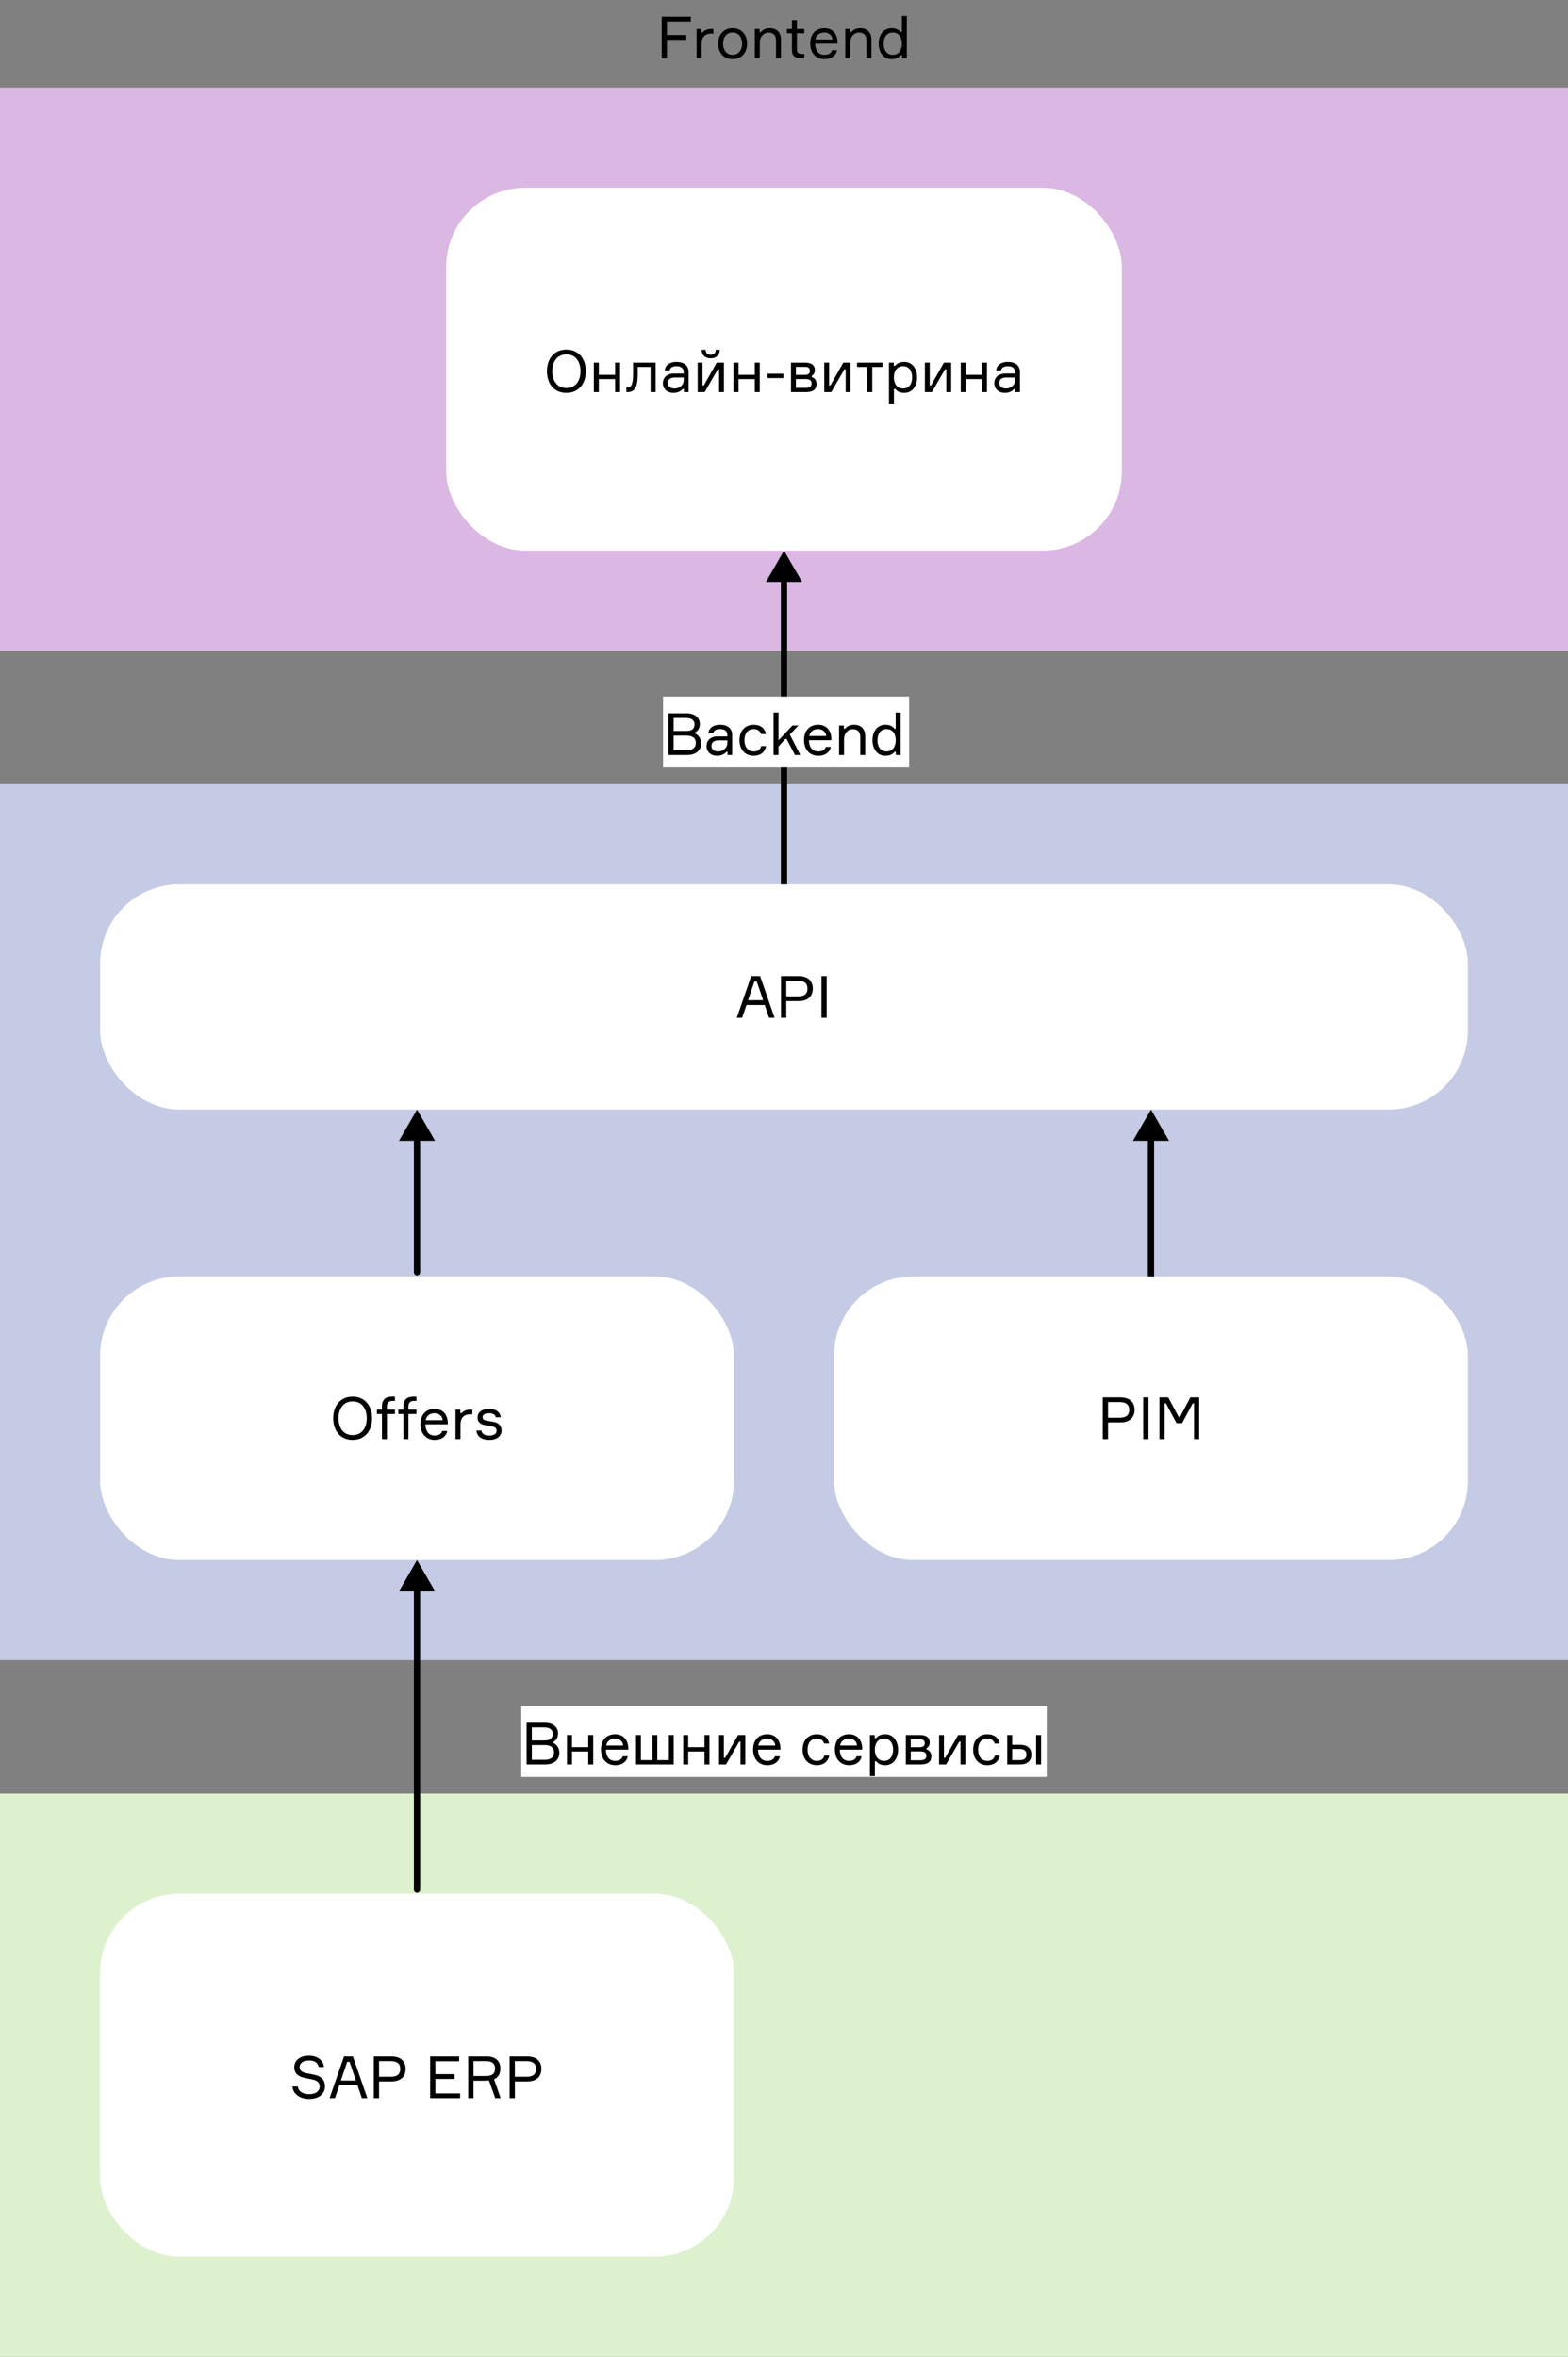
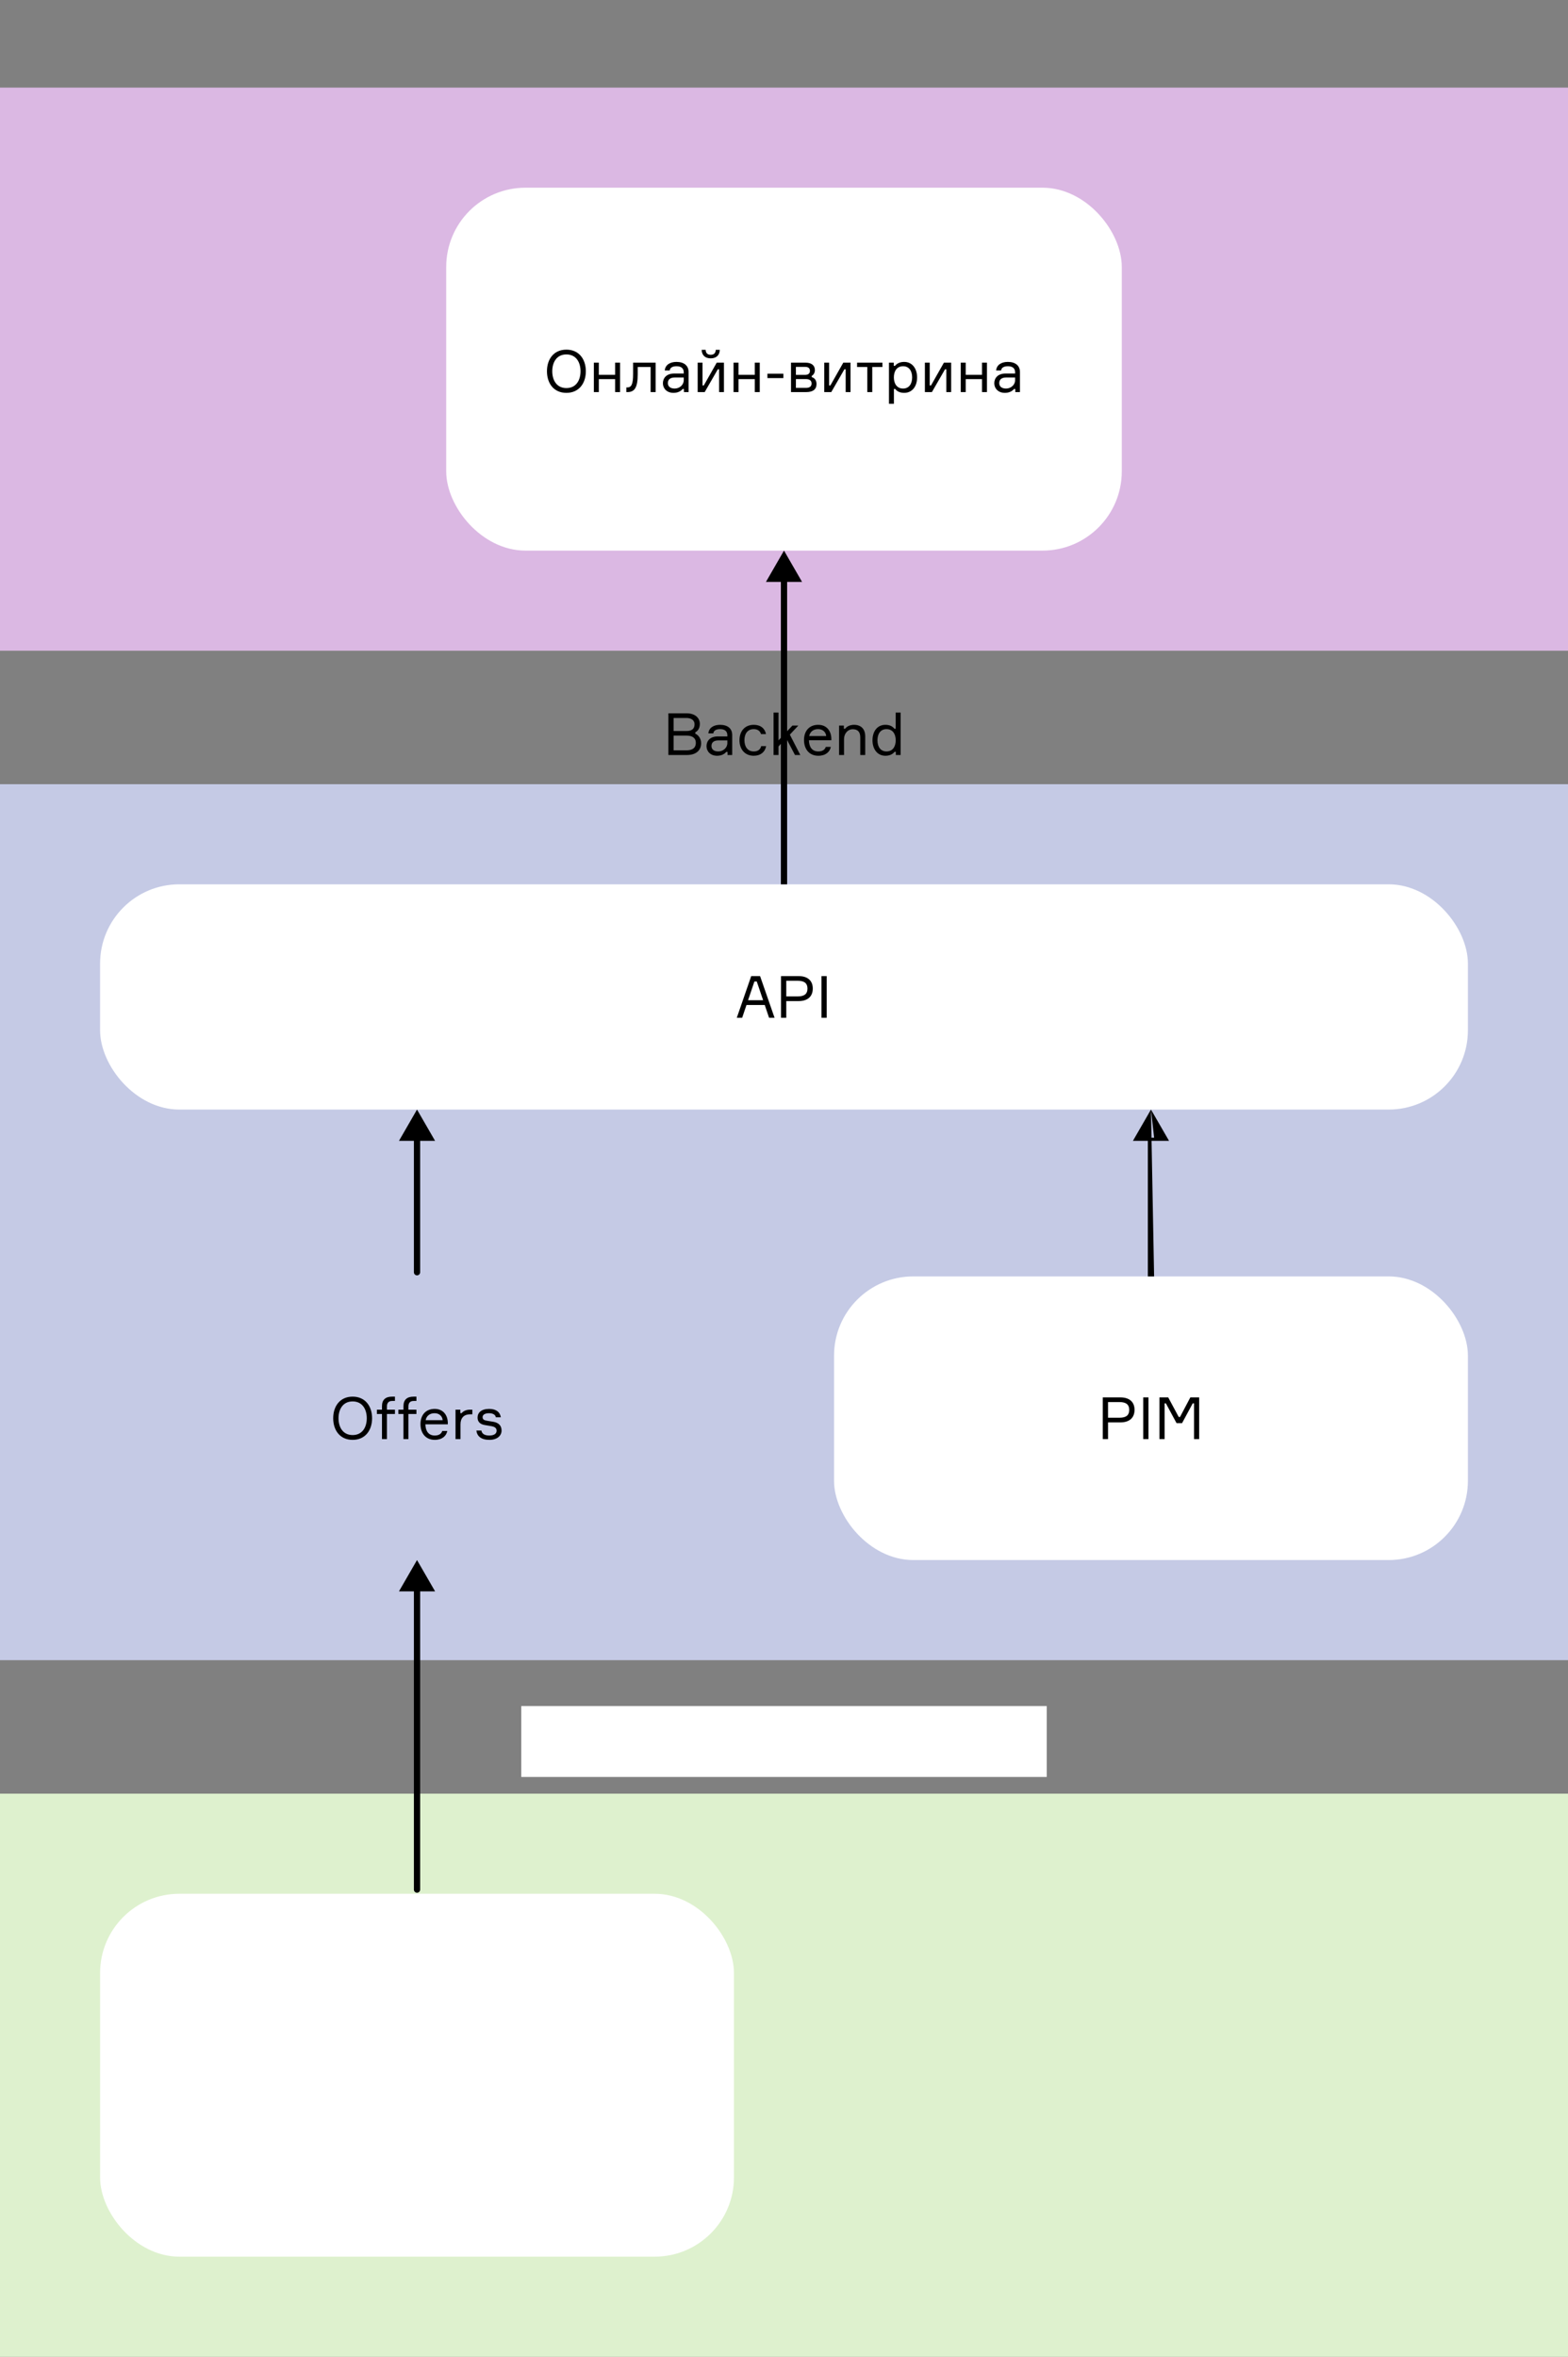
<svg xmlns="http://www.w3.org/2000/svg" width="376" height="565" viewBox="0 0 376 565" fill="none">
  <rect x="0" y="0" width="376" height="565" fill="#808080" stroke="none" />
  <rect y="21" width="376" height="135" fill="#DBB8E3" />
  <rect y="188" width="376" height="210" fill="#C5CAE5" />
  <rect y="430" width="376" height="135" fill="#DEF1CE" />
-   <rect x="24" y="306" width="152" height="68" rx="19" fill="white" />
  <path d="M84.562 334.822C81.51 334.822 79.9 337.132 79.9 340.002C79.9 342.872 81.51 345.182 84.562 345.182C87.6 345.182 89.224 342.872 89.224 340.002C89.224 337.132 87.6 334.822 84.562 334.822ZM84.562 344.034C82.182 344.034 81.174 342.088 81.174 340.002C81.174 337.916 82.182 335.97 84.562 335.97C86.942 335.97 87.95 337.916 87.95 340.002C87.95 342.088 86.942 344.034 84.562 344.034ZM94.703 338.98V337.944H92.785V337.174C92.785 336.446 93.093 335.858 94.031 335.858H94.703V334.822H94.017C92.491 334.822 91.595 335.522 91.595 337.132V337.944H90.377V338.98H91.595V345H92.785V338.98H94.703ZM99.857 338.98V337.944H97.939V337.174C97.939 336.446 98.247 335.858 99.185 335.858H99.857V334.822H99.171C97.645 334.822 96.749 335.522 96.749 337.132V337.944H95.531V338.98H96.749V345H97.939V338.98H99.857ZM107.382 341.052C107.34 339.316 106.332 337.762 104.232 337.762C102.09 337.762 100.83 339.232 100.83 341.402C100.83 343.572 102.062 345.182 104.26 345.182C106.01 345.182 107.032 344.258 107.256 343.054H106.052C105.842 343.726 105.254 344.146 104.26 344.146C102.804 344.146 102.048 343.138 102.006 341.458H107.382V341.052ZM104.204 338.798C105.394 338.798 106.08 339.568 106.15 340.464H102.076C102.23 339.568 102.93 338.798 104.204 338.798ZM113.267 337.944H112.735C111.713 337.944 111.041 338.35 110.691 338.784H110.383V337.944H109.235V345H110.425V341.472C110.425 339.918 111.279 339.064 112.679 339.064H113.267V337.944ZM116.787 340.604C116.073 340.492 115.723 340.282 115.723 339.736C115.723 339.134 116.339 338.798 117.249 338.798C118.131 338.798 118.803 339.106 118.901 339.778H120.091C119.937 338.546 118.971 337.762 117.305 337.762C115.401 337.762 114.519 338.672 114.519 339.848C114.519 340.912 115.205 341.444 116.213 341.626L117.795 341.892C118.691 342.046 119.083 342.382 119.083 342.998C119.083 343.768 118.383 344.146 117.319 344.146C116.255 344.146 115.555 343.754 115.443 342.956H114.239C114.393 344.3 115.373 345.182 117.375 345.182C119.279 345.182 120.273 344.132 120.273 342.97C120.273 341.682 119.489 341.052 118.257 340.842L117.459 340.716L116.787 340.604Z" fill="black" />
  <a href="https://greensight.ru">
    <rect fill="black" fill-opacity="0" x="55.13" y="25.439" width="41.745" height="17.122" />
  </a>
  <rect x="200" y="306" width="152" height="68" rx="19" fill="white" />
  <path d="M264.443 335.004V345H265.703V340.996H268.671C270.855 340.996 272.059 339.876 272.059 337.986C272.059 336.124 270.855 335.004 268.671 335.004H264.443ZM265.703 339.876V336.124H268.461C270.169 336.124 270.785 336.838 270.785 338C270.785 339.162 270.169 339.876 268.461 339.876H265.703ZM274.138 335.004V345H275.398V335.004H274.138ZM278.033 345H279.265V336.432H279.573L282.135 341.178H283.451L286.013 336.432H286.321V345H287.553V335.004H285.439L282.961 339.694H282.653L280.133 335.004H278.033V345Z" fill="black" />
  <rect x="24" y="212" width="328" height="54" rx="19" fill="white" />
  <path d="M184.421 244H185.737L182.265 234.004H180.137L176.679 244H177.967L179.003 240.934H183.385L184.421 244ZM180.907 235.292H181.467L182.993 239.786H179.381L180.907 235.292ZM187.285 234.004V244H188.545V239.996H191.513C193.697 239.996 194.901 238.876 194.901 236.986C194.901 235.124 193.697 234.004 191.513 234.004H187.285ZM188.545 238.876V235.124H191.303C193.011 235.124 193.627 235.838 193.627 237C193.627 238.162 193.011 238.876 191.303 238.876H188.545ZM196.98 234.004V244H198.24V234.004H196.98Z" fill="black" />
  <a href="https://greensight.ru">
    <rect fill="black" fill-opacity="0" x="152.399" y="18.439" width="23.199" height="17.122" />
  </a>
  <rect x="24" y="454" width="152" height="87" rx="19" fill="white" />
-   <path d="M73.531 497.022C72.691 496.84 71.837 496.532 71.837 495.566C71.837 494.516 72.845 493.97 74.049 493.97C75.505 493.97 76.191 494.516 76.429 495.524H77.703C77.479 493.914 76.149 492.822 74.077 492.822C71.823 492.822 70.563 494.04 70.563 495.594C70.563 497.05 71.529 497.834 72.985 498.128C73.475 498.24 74.455 498.422 74.959 498.534C75.939 498.758 76.653 499.164 76.653 500.242C76.653 501.39 75.589 502.034 74.203 502.034C72.831 502.034 71.627 501.572 71.403 500.214H70.129C70.283 501.95 71.809 503.182 74.147 503.182C76.681 503.182 77.927 501.782 77.927 500.214C77.927 498.506 76.919 497.736 75.421 497.4C74.903 497.288 73.965 497.092 73.531 497.022ZM86.776 503H88.092L84.62 493.004H82.492L79.034 503H80.322L81.358 499.934H85.74L86.776 503ZM83.262 494.292H83.822L85.348 498.786H81.736L83.262 494.292ZM89.639 493.004V503H90.899V498.996H93.867C96.051 498.996 97.255 497.876 97.255 495.986C97.255 494.124 96.051 493.004 93.867 493.004H89.639ZM90.899 497.876V494.124H93.657C95.365 494.124 95.981 494.838 95.981 496C95.981 497.162 95.365 497.876 93.657 497.876H90.899ZM104.407 501.852V498.394H108.999V497.246H104.407V494.152H110.105V493.004H103.147V503H110.329V501.852H104.407ZM112.28 493.004V503H113.54V498.814H116.452C116.718 498.814 116.998 498.8 117.264 498.772L118.762 503H120.064L118.468 498.478C119.476 498.03 119.994 497.148 119.994 495.916C119.994 494.082 118.818 493.004 116.704 493.004H112.28ZM113.54 497.694V494.124H116.522C118.132 494.124 118.72 494.796 118.72 495.916C118.72 497.022 118.132 497.694 116.522 497.694H113.54ZM122.206 493.004V503H123.466V498.996H126.434C128.618 498.996 129.822 497.876 129.822 495.986C129.822 494.124 128.618 493.004 126.434 493.004H122.206ZM123.466 497.876V494.124H126.224C127.932 494.124 128.548 494.838 128.548 496C128.548 497.162 127.932 497.876 126.224 497.876H123.466Z" fill="black" />
  <rect x="107" y="45" width="162" height="87" rx="19" fill="white" />
  <path d="M135.819 83.822C132.767 83.822 131.157 86.132 131.157 89.002C131.157 91.872 132.767 94.182 135.819 94.182C138.857 94.182 140.481 91.872 140.481 89.002C140.481 86.132 138.857 83.822 135.819 83.822ZM135.819 93.034C133.439 93.034 132.431 91.088 132.431 89.002C132.431 86.916 133.439 84.97 135.819 84.97C138.199 84.97 139.207 86.916 139.207 89.002C139.207 91.088 138.199 93.034 135.819 93.034ZM148.69 94V86.944H147.5V89.856H143.594V86.944H142.404V94H143.594V90.892H147.5V94H148.69ZM150.192 94H150.43C152.166 94 152.922 92.95 152.922 89.702V87.98H156.016V94H157.22V86.944H151.816V89.674C151.816 92.18 151.382 92.88 150.43 92.88H150.192V94ZM164.001 94H165.121V89.198C165.121 87.616 163.987 86.762 162.209 86.762C160.627 86.762 159.507 87.518 159.409 88.82H160.599C160.655 88.204 161.187 87.798 162.237 87.798C163.469 87.798 163.959 88.414 163.959 89.268V89.548H161.663C159.703 89.548 158.961 90.752 158.961 91.886C158.961 93.09 159.871 94.182 161.495 94.182C162.503 94.182 163.259 93.804 163.693 93.258H164.001V94ZM161.789 93.146C160.739 93.146 160.151 92.642 160.151 91.844C160.151 91.004 160.683 90.5 161.845 90.5H163.959V91.144C163.959 92.264 162.965 93.146 161.789 93.146ZM168.98 94L172.13 88.54H172.438V94H173.6V86.944H171.864L168.77 92.404H168.462V86.944H167.3V94H168.98ZM171.64 83.864C171.598 84.578 171.276 85.054 170.422 85.054C169.596 85.054 169.232 84.578 169.218 83.864H168.252C168.294 85.166 169.092 85.908 170.422 85.908C171.766 85.908 172.564 85.166 172.606 83.864H171.64ZM182.186 94V86.944H180.996V89.856H177.09V86.944H175.9V94H177.09V90.892H180.996V94H182.186ZM187.846 90.64V89.59H184.024V90.64H187.846ZM194.651 90.108C195.043 89.898 195.407 89.408 195.407 88.722C195.407 87.602 194.595 86.944 193.181 86.944H189.681V94H193.307C194.917 94 195.799 93.356 195.799 92.068C195.799 91.158 195.309 90.584 194.651 90.416V90.108ZM190.857 92.992V90.878H193.237C194.259 90.878 194.609 91.34 194.609 91.942C194.609 92.544 194.259 92.992 193.237 92.992H190.857ZM190.857 87.952H193.069C193.923 87.952 194.217 88.372 194.217 88.918C194.217 89.422 193.923 89.87 193.069 89.87H190.857V87.952ZM199.332 94L202.482 88.54H202.79V94H203.952V86.944H202.216L199.122 92.404H198.814V86.944H197.652V94H199.332ZM205.524 87.98H207.974V94H209.164V87.98H211.6V86.944H205.524V87.98ZM216.557 87.798C217.971 87.798 218.727 88.904 218.727 90.472C218.727 92.04 217.971 93.146 216.557 93.146C214.989 93.146 214.345 91.858 214.345 90.472C214.345 89.086 214.989 87.798 216.557 87.798ZM213.169 86.944V96.8H214.359V93.244H214.667C215.045 93.748 215.703 94.182 216.823 94.182C218.769 94.182 219.917 92.6 219.917 90.472C219.917 88.386 218.769 86.762 216.823 86.762C215.703 86.762 215.017 87.21 214.625 87.7H214.317V86.944H213.169ZM223.463 94L226.613 88.54H226.921V94H228.083V86.944H226.347L223.253 92.404H222.945V86.944H221.783V94H223.463ZM236.668 94V86.944H235.478V89.856H231.572V86.944H230.382V94H231.572V90.892H235.478V94H236.668ZM243.462 94H244.582V89.198C244.582 87.616 243.448 86.762 241.67 86.762C240.088 86.762 238.968 87.518 238.87 88.82H240.06C240.116 88.204 240.648 87.798 241.698 87.798C242.93 87.798 243.42 88.414 243.42 89.268V89.548H241.124C239.164 89.548 238.422 90.752 238.422 91.886C238.422 93.09 239.332 94.182 240.956 94.182C241.964 94.182 242.72 93.804 243.154 93.258H243.462V94ZM241.25 93.146C240.2 93.146 239.612 92.642 239.612 91.844C239.612 91.004 240.144 90.5 241.306 90.5H243.42V91.144C243.42 92.264 242.426 93.146 241.25 93.146Z" fill="black" />
-   <path d="M276 266L271.67 273.5L280.33 273.5L276 266ZM276.75 306L276.75 272.75L275.25 272.75L275.25 306L276.75 306Z" fill="black" />
+   <path d="M276 266L271.67 273.5L280.33 273.5L276 266ZL276.75 272.75L275.25 272.75L275.25 306L276.75 306Z" fill="black" />
  <path d="M100 266L104.33 273.5L95.67 273.5L100 266ZM100.75 305C100.75 305.414 100.414 305.75 100 305.75C99.586 305.75 99.25 305.414 99.25 305L100.75 305ZM100.75 272.75L100.75 305L99.25 305L99.25 272.75L100.75 272.75Z" fill="black" />
  <path d="M100 374L95.67 381.5L104.33 381.5L100 374ZM99.25 453C99.25 453.414 99.586 453.75 100 453.75C100.414 453.75 100.75 453.414 100.75 453L99.25 453ZM99.25 380.75L99.25 453L100.75 453L100.75 380.75L99.25 380.75Z" fill="black" />
-   <path d="M165.656 5.152V4.004H158.67V14H159.93V9.548H164.564V8.4H159.93V5.152H165.656ZM171.079 6.944H170.547C169.525 6.944 168.853 7.35 168.503 7.784H168.195V6.944H167.047V14H168.237V10.472C168.237 8.918 169.091 8.064 170.491 8.064H171.079V6.944ZM175.677 6.762C173.465 6.762 172.205 8.386 172.205 10.472C172.205 12.558 173.465 14.182 175.677 14.182C177.875 14.182 179.149 12.558 179.149 10.472C179.149 8.386 177.875 6.762 175.677 6.762ZM175.677 13.146C174.109 13.146 173.395 11.858 173.395 10.472C173.395 9.086 174.109 7.798 175.677 7.798C177.231 7.798 177.959 9.086 177.959 10.472C177.959 11.858 177.231 13.146 175.677 13.146ZM187.278 14V9.52C187.278 7.826 186.326 6.762 184.59 6.762C183.638 6.762 182.854 7.154 182.462 7.7H182.154V6.944H181.006V14H182.196V10.178C182.196 8.932 183.036 7.826 184.296 7.826C185.486 7.826 186.088 8.47 186.088 9.772V14H187.278ZM191.094 6.944V4.816H189.904V6.944H188.686V7.98H189.904V12.026C189.904 13.524 190.8 14 192.326 14H192.872V12.936H192.354C191.402 12.936 191.094 12.572 191.094 11.858V7.98H192.872V6.944H191.094ZM200.837 10.052C200.795 8.316 199.787 6.762 197.687 6.762C195.545 6.762 194.285 8.232 194.285 10.402C194.285 12.572 195.517 14.182 197.715 14.182C199.465 14.182 200.487 13.258 200.711 12.054H199.507C199.297 12.726 198.709 13.146 197.715 13.146C196.259 13.146 195.503 12.138 195.461 10.458H200.837V10.052ZM197.659 7.798C198.849 7.798 199.535 8.568 199.605 9.464H195.531C195.685 8.568 196.385 7.798 197.659 7.798ZM208.962 14V9.52C208.962 7.826 208.01 6.762 206.274 6.762C205.322 6.762 204.538 7.154 204.146 7.7H203.838V6.944H202.69V14H203.88V10.178C203.88 8.932 204.72 7.826 205.98 7.826C207.17 7.826 207.772 8.47 207.772 9.772V14H208.962ZM216.263 3.822V7.7H215.955C215.563 7.196 214.919 6.762 213.799 6.762C211.853 6.762 210.705 8.344 210.705 10.472C210.705 12.558 211.853 14.182 213.799 14.182C214.919 14.182 215.605 13.734 215.997 13.244H216.305V14H217.453V3.822H216.263ZM214.065 13.146C212.651 13.146 211.895 12.04 211.895 10.472C211.895 8.904 212.651 7.798 214.065 7.798C215.633 7.798 216.277 9.086 216.277 10.472C216.277 11.858 215.633 13.146 214.065 13.146Z" fill="black" />
  <path d="M188 132L183.67 139.5L192.33 139.5L188 132ZM187.25 138.75L187.25 212L188.75 212L188.75 138.75L187.25 138.75Z" fill="black" />
  <rect x="125" y="409" width="126" height="17" fill="white" />
-   <path d="M132.728 417.568C133.456 417.176 133.82 416.434 133.82 415.538C133.82 414.166 132.742 413.004 130.628 413.004H126.274V423H130.74C133.022 423 134.128 421.782 134.128 420.186C134.128 419.164 133.568 418.268 132.728 417.876V417.568ZM127.534 414.124H130.572C131.58 414.124 132.546 414.516 132.546 415.65C132.546 416.882 131.706 417.246 130.6 417.246H127.534V414.124ZM127.534 421.88V418.352H130.67C131.846 418.352 132.854 418.8 132.854 420.088C132.854 421.474 131.79 421.88 130.656 421.88H127.534ZM142.25 423V415.944H141.06V418.856H137.154V415.944H135.964V423H137.154V419.892H141.06V423H142.25ZM150.668 419.052C150.626 417.316 149.618 415.762 147.518 415.762C145.376 415.762 144.116 417.232 144.116 419.402C144.116 421.572 145.348 423.182 147.546 423.182C149.296 423.182 150.318 422.258 150.542 421.054H149.338C149.128 421.726 148.54 422.146 147.546 422.146C146.09 422.146 145.334 421.138 145.292 419.458H150.668V419.052ZM147.49 416.798C148.68 416.798 149.366 417.568 149.436 418.464H145.362C145.516 417.568 146.216 416.798 147.49 416.798ZM160.389 415.944V421.964H157.617V415.944H156.455V421.964H153.683V415.944H152.521V423H161.551V415.944H160.389ZM170.127 423V415.944H168.937V418.856H165.031V415.944H163.841V423H165.031V419.892H168.937V423H170.127ZM174.107 423L177.257 417.54H177.565V423H178.727V415.944H176.991L173.897 421.404H173.589V415.944H172.427V423H174.107ZM187.145 419.052C187.103 417.316 186.095 415.762 183.995 415.762C181.853 415.762 180.593 417.232 180.593 419.402C180.593 421.572 181.825 423.182 184.023 423.182C185.773 423.182 186.795 422.258 187.019 421.054H185.815C185.605 421.726 185.017 422.146 184.023 422.146C182.567 422.146 181.811 421.138 181.769 419.458H187.145V419.052ZM183.967 416.798C185.157 416.798 185.843 417.568 185.913 418.464H181.839C181.993 417.568 182.693 416.798 183.967 416.798ZM197.668 420.872C197.486 421.656 196.898 422.146 195.89 422.146C194.308 422.146 193.65 420.858 193.65 419.444C193.65 418.044 194.294 416.798 195.89 416.798C196.856 416.798 197.402 417.274 197.626 417.988H198.816C198.578 416.686 197.57 415.762 195.89 415.762C193.692 415.762 192.46 417.344 192.46 419.472C192.46 421.558 193.692 423.182 195.89 423.182C197.528 423.182 198.592 422.258 198.858 420.872H197.668ZM206.75 419.052C206.708 417.316 205.7 415.762 203.6 415.762C201.458 415.762 200.198 417.232 200.198 419.402C200.198 421.572 201.43 423.182 203.628 423.182C205.378 423.182 206.4 422.258 206.624 421.054H205.42C205.21 421.726 204.622 422.146 203.628 422.146C202.172 422.146 201.416 421.138 201.374 419.458H206.75V419.052ZM203.572 416.798C204.762 416.798 205.448 417.568 205.518 418.464H201.444C201.598 417.568 202.298 416.798 203.572 416.798ZM211.991 416.798C213.405 416.798 214.161 417.904 214.161 419.472C214.161 421.04 213.405 422.146 211.991 422.146C210.423 422.146 209.779 420.858 209.779 419.472C209.779 418.086 210.423 416.798 211.991 416.798ZM208.603 415.944V425.8H209.793V422.244H210.101C210.479 422.748 211.137 423.182 212.257 423.182C214.203 423.182 215.351 421.6 215.351 419.472C215.351 417.386 214.203 415.762 212.257 415.762C211.137 415.762 210.451 416.21 210.059 416.7H209.751V415.944H208.603ZM222.186 419.108C222.578 418.898 222.942 418.408 222.942 417.722C222.942 416.602 222.13 415.944 220.716 415.944H217.216V423H220.842C222.452 423 223.334 422.356 223.334 421.068C223.334 420.158 222.844 419.584 222.186 419.416V419.108ZM218.392 421.992V419.878H220.772C221.794 419.878 222.144 420.34 222.144 420.942C222.144 421.544 221.794 421.992 220.772 421.992H218.392ZM218.392 416.952H220.604C221.458 416.952 221.752 417.372 221.752 417.918C221.752 418.422 221.458 418.87 220.604 418.87H218.392V416.952ZM226.867 423L230.017 417.54H230.325V423H231.487V415.944H229.751L226.657 421.404H226.349V415.944H225.187V423H226.867ZM238.561 420.872C238.379 421.656 237.791 422.146 236.783 422.146C235.201 422.146 234.543 420.858 234.543 419.444C234.543 418.044 235.187 416.798 236.783 416.798C237.749 416.798 238.295 417.274 238.519 417.988H239.709C239.471 416.686 238.463 415.762 236.783 415.762C234.585 415.762 233.353 417.344 233.353 419.472C233.353 421.558 234.585 423.182 236.783 423.182C238.421 423.182 239.485 422.258 239.751 420.872H238.561ZM241.525 415.944V423H244.661C246.383 423 247.321 422.104 247.321 420.634C247.321 419.178 246.383 418.296 244.661 418.296H242.715V415.944H241.525ZM242.715 419.304H244.493C245.725 419.304 246.131 419.794 246.131 420.634C246.131 421.46 245.725 421.964 244.493 421.964H242.715V419.304ZM248.455 415.944V423H249.645V415.944H248.455Z" fill="black" />
-   <rect x="159" y="167" width="59" height="17" fill="white" />
  <path d="M166.728 175.568C167.456 175.176 167.82 174.434 167.82 173.538C167.82 172.166 166.742 171.004 164.628 171.004H160.274V181H164.74C167.022 181 168.128 179.782 168.128 178.186C168.128 177.164 167.568 176.268 166.728 175.876V175.568ZM161.534 172.124H164.572C165.58 172.124 166.546 172.516 166.546 173.65C166.546 174.882 165.706 175.246 164.6 175.246H161.534V172.124ZM161.534 179.88V176.352H164.67C165.846 176.352 166.854 176.8 166.854 178.088C166.854 179.474 165.79 179.88 164.656 179.88H161.534ZM174.458 181H175.578V176.198C175.578 174.616 174.444 173.762 172.666 173.762C171.084 173.762 169.964 174.518 169.866 175.82H171.056C171.112 175.204 171.644 174.798 172.694 174.798C173.926 174.798 174.416 175.414 174.416 176.268V176.548H172.12C170.16 176.548 169.418 177.752 169.418 178.886C169.418 180.09 170.328 181.182 171.952 181.182C172.96 181.182 173.716 180.804 174.15 180.258H174.458V181ZM172.246 180.146C171.196 180.146 170.608 179.642 170.608 178.844C170.608 178.004 171.14 177.5 172.302 177.5H174.416V178.144C174.416 179.264 173.422 180.146 172.246 180.146ZM182.531 178.872C182.349 179.656 181.761 180.146 180.753 180.146C179.171 180.146 178.513 178.858 178.513 177.444C178.513 176.044 179.157 174.798 180.753 174.798C181.719 174.798 182.265 175.274 182.489 175.988H183.679C183.441 174.686 182.433 173.762 180.753 173.762C178.555 173.762 177.323 175.344 177.323 177.472C177.323 179.558 178.555 181.182 180.753 181.182C182.391 181.182 183.455 180.258 183.721 178.872H182.531ZM191.908 181L189.402 176.114L191.432 173.944H190.018L186.686 177.486V170.822H185.496V181H186.686V178.956L188.31 177.164H188.618L190.634 181H191.908ZM199.352 177.052C199.31 175.316 198.302 173.762 196.202 173.762C194.06 173.762 192.8 175.232 192.8 177.402C192.8 179.572 194.032 181.182 196.23 181.182C197.98 181.182 199.002 180.258 199.226 179.054H198.022C197.812 179.726 197.224 180.146 196.23 180.146C194.774 180.146 194.018 179.138 193.976 177.458H199.352V177.052ZM196.174 174.798C197.364 174.798 198.05 175.568 198.12 176.464H194.046C194.2 175.568 194.9 174.798 196.174 174.798ZM207.477 181V176.52C207.477 174.826 206.525 173.762 204.789 173.762C203.837 173.762 203.053 174.154 202.661 174.7H202.353V173.944H201.205V181H202.395V177.178C202.395 175.932 203.235 174.826 204.495 174.826C205.685 174.826 206.287 175.47 206.287 176.772V181H207.477ZM214.778 170.822V174.7H214.47C214.078 174.196 213.434 173.762 212.314 173.762C210.368 173.762 209.22 175.344 209.22 177.472C209.22 179.558 210.368 181.182 212.314 181.182C213.434 181.182 214.12 180.734 214.512 180.244H214.82V181H215.968V170.822H214.778ZM212.58 180.146C211.166 180.146 210.41 179.04 210.41 177.472C210.41 175.904 211.166 174.798 212.58 174.798C214.148 174.798 214.792 176.086 214.792 177.472C214.792 178.858 214.148 180.146 212.58 180.146Z" fill="black" />
</svg>